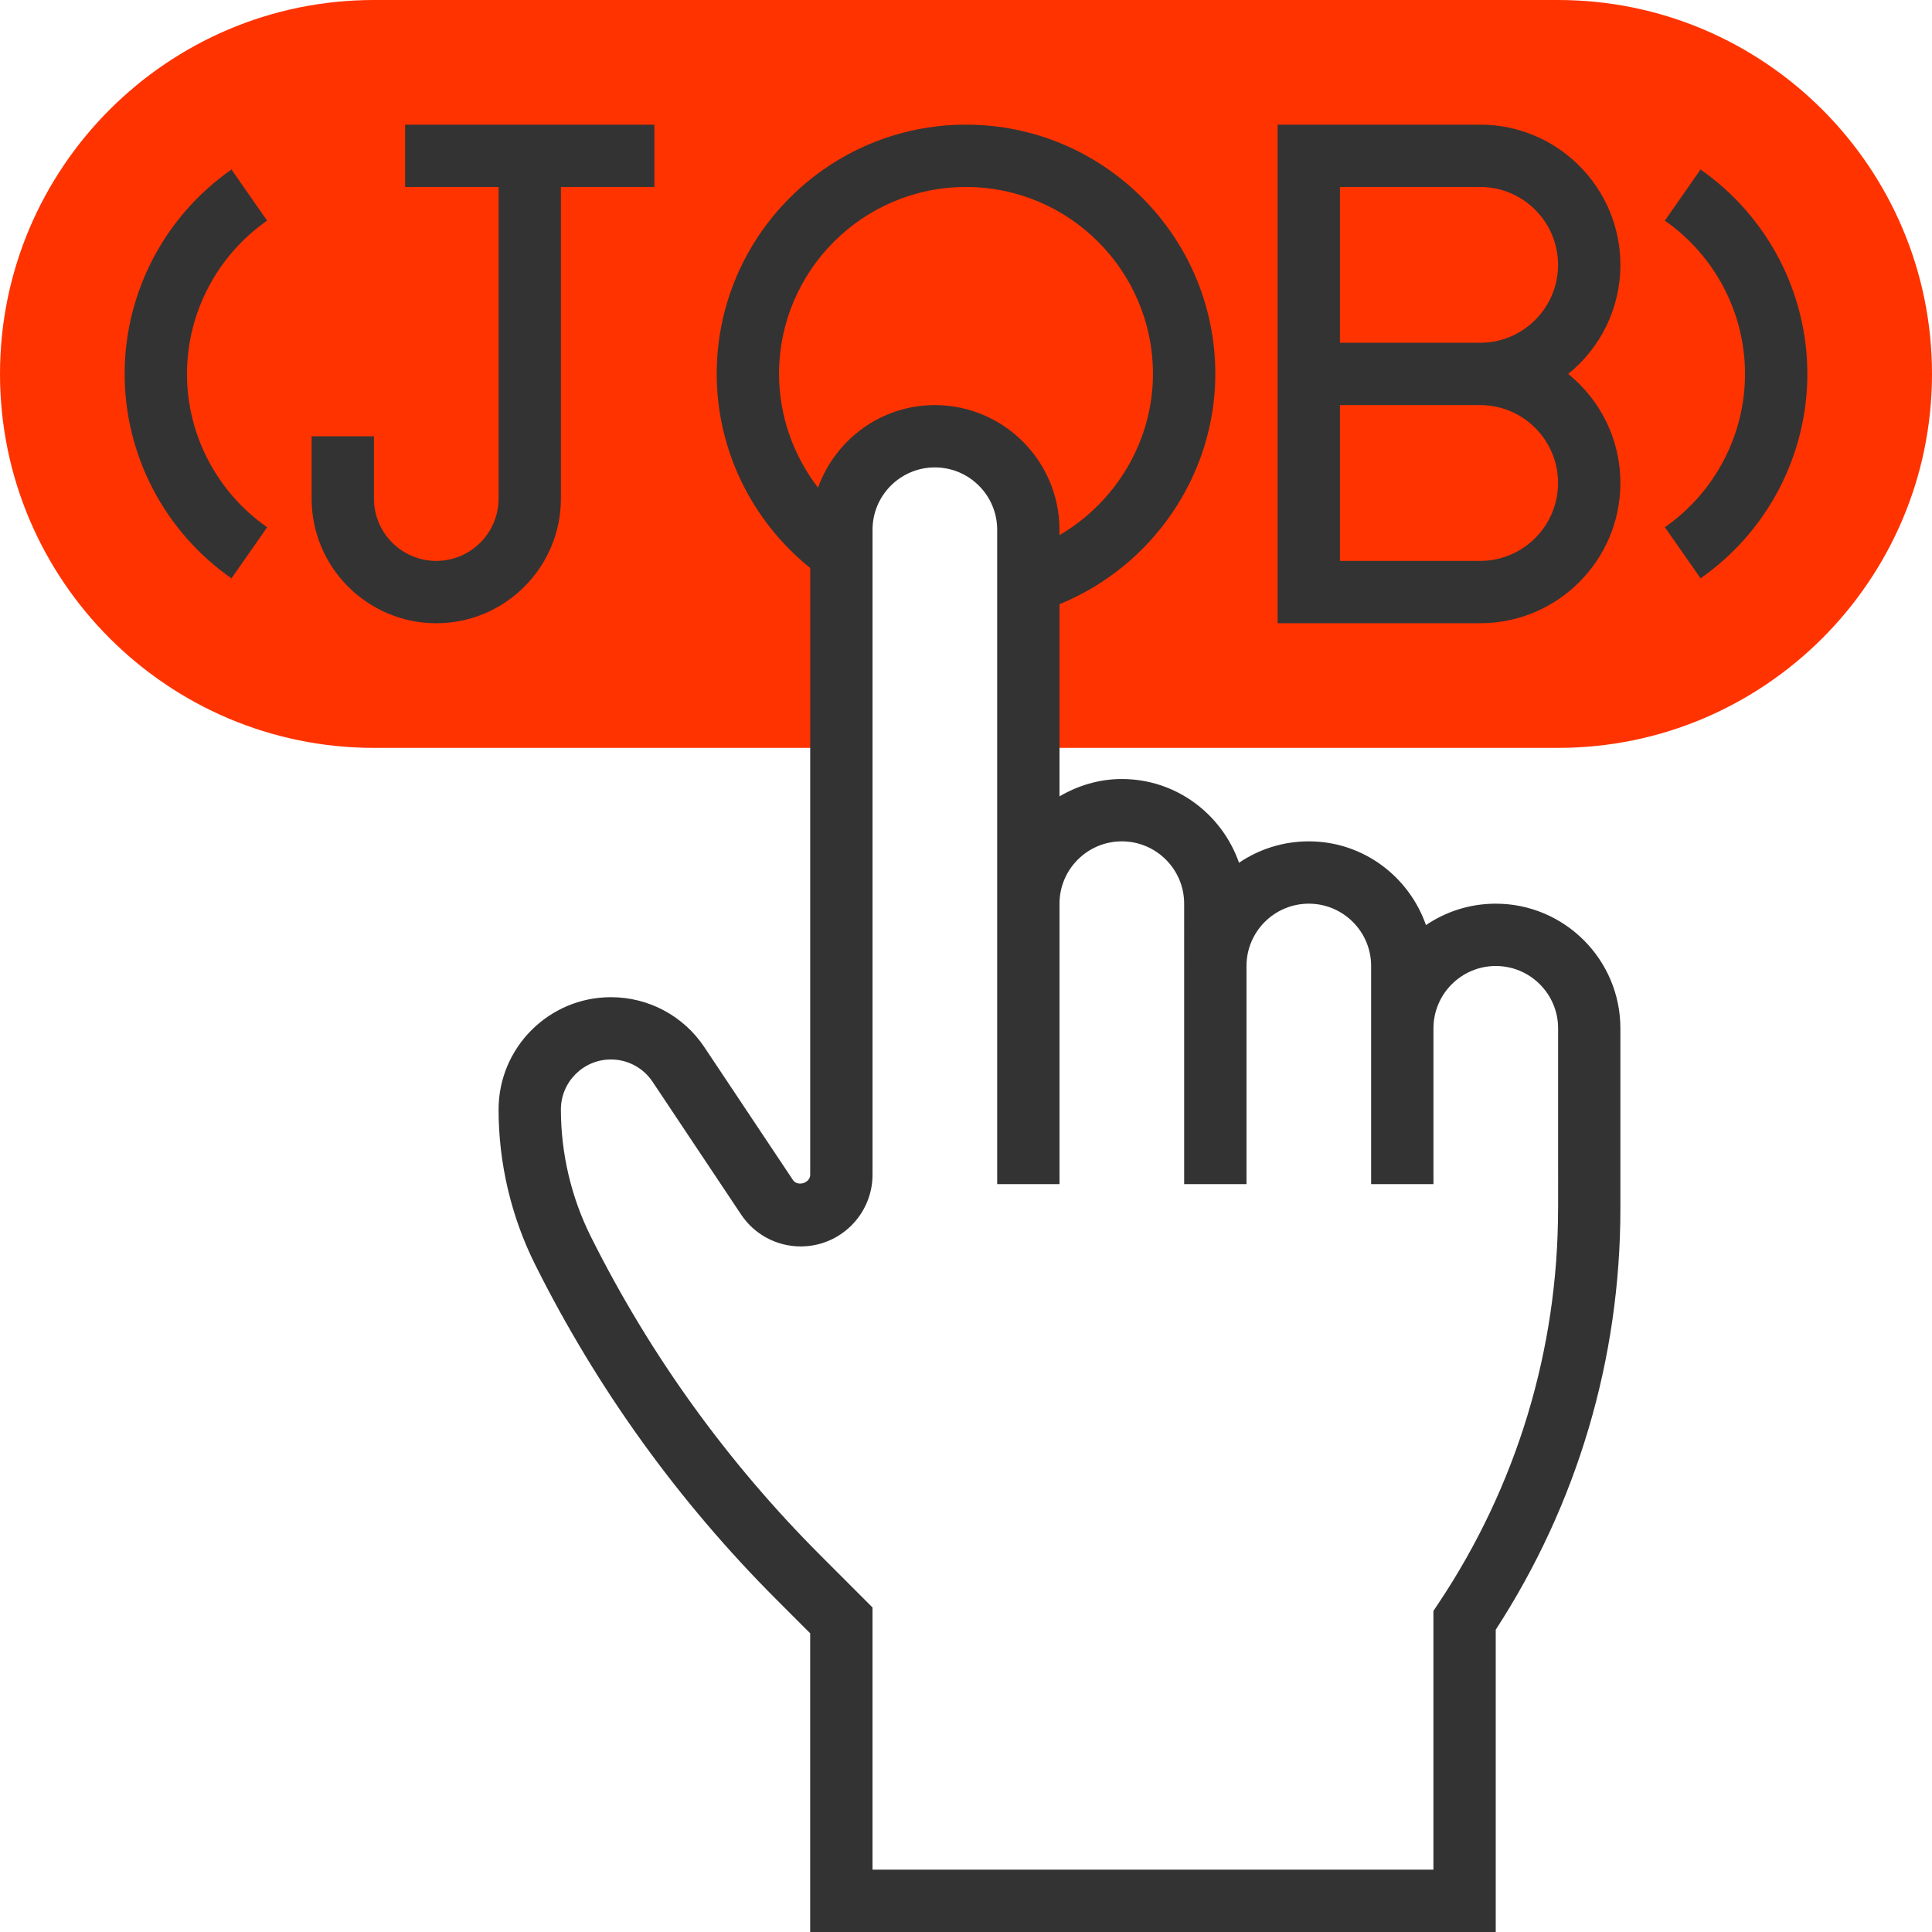
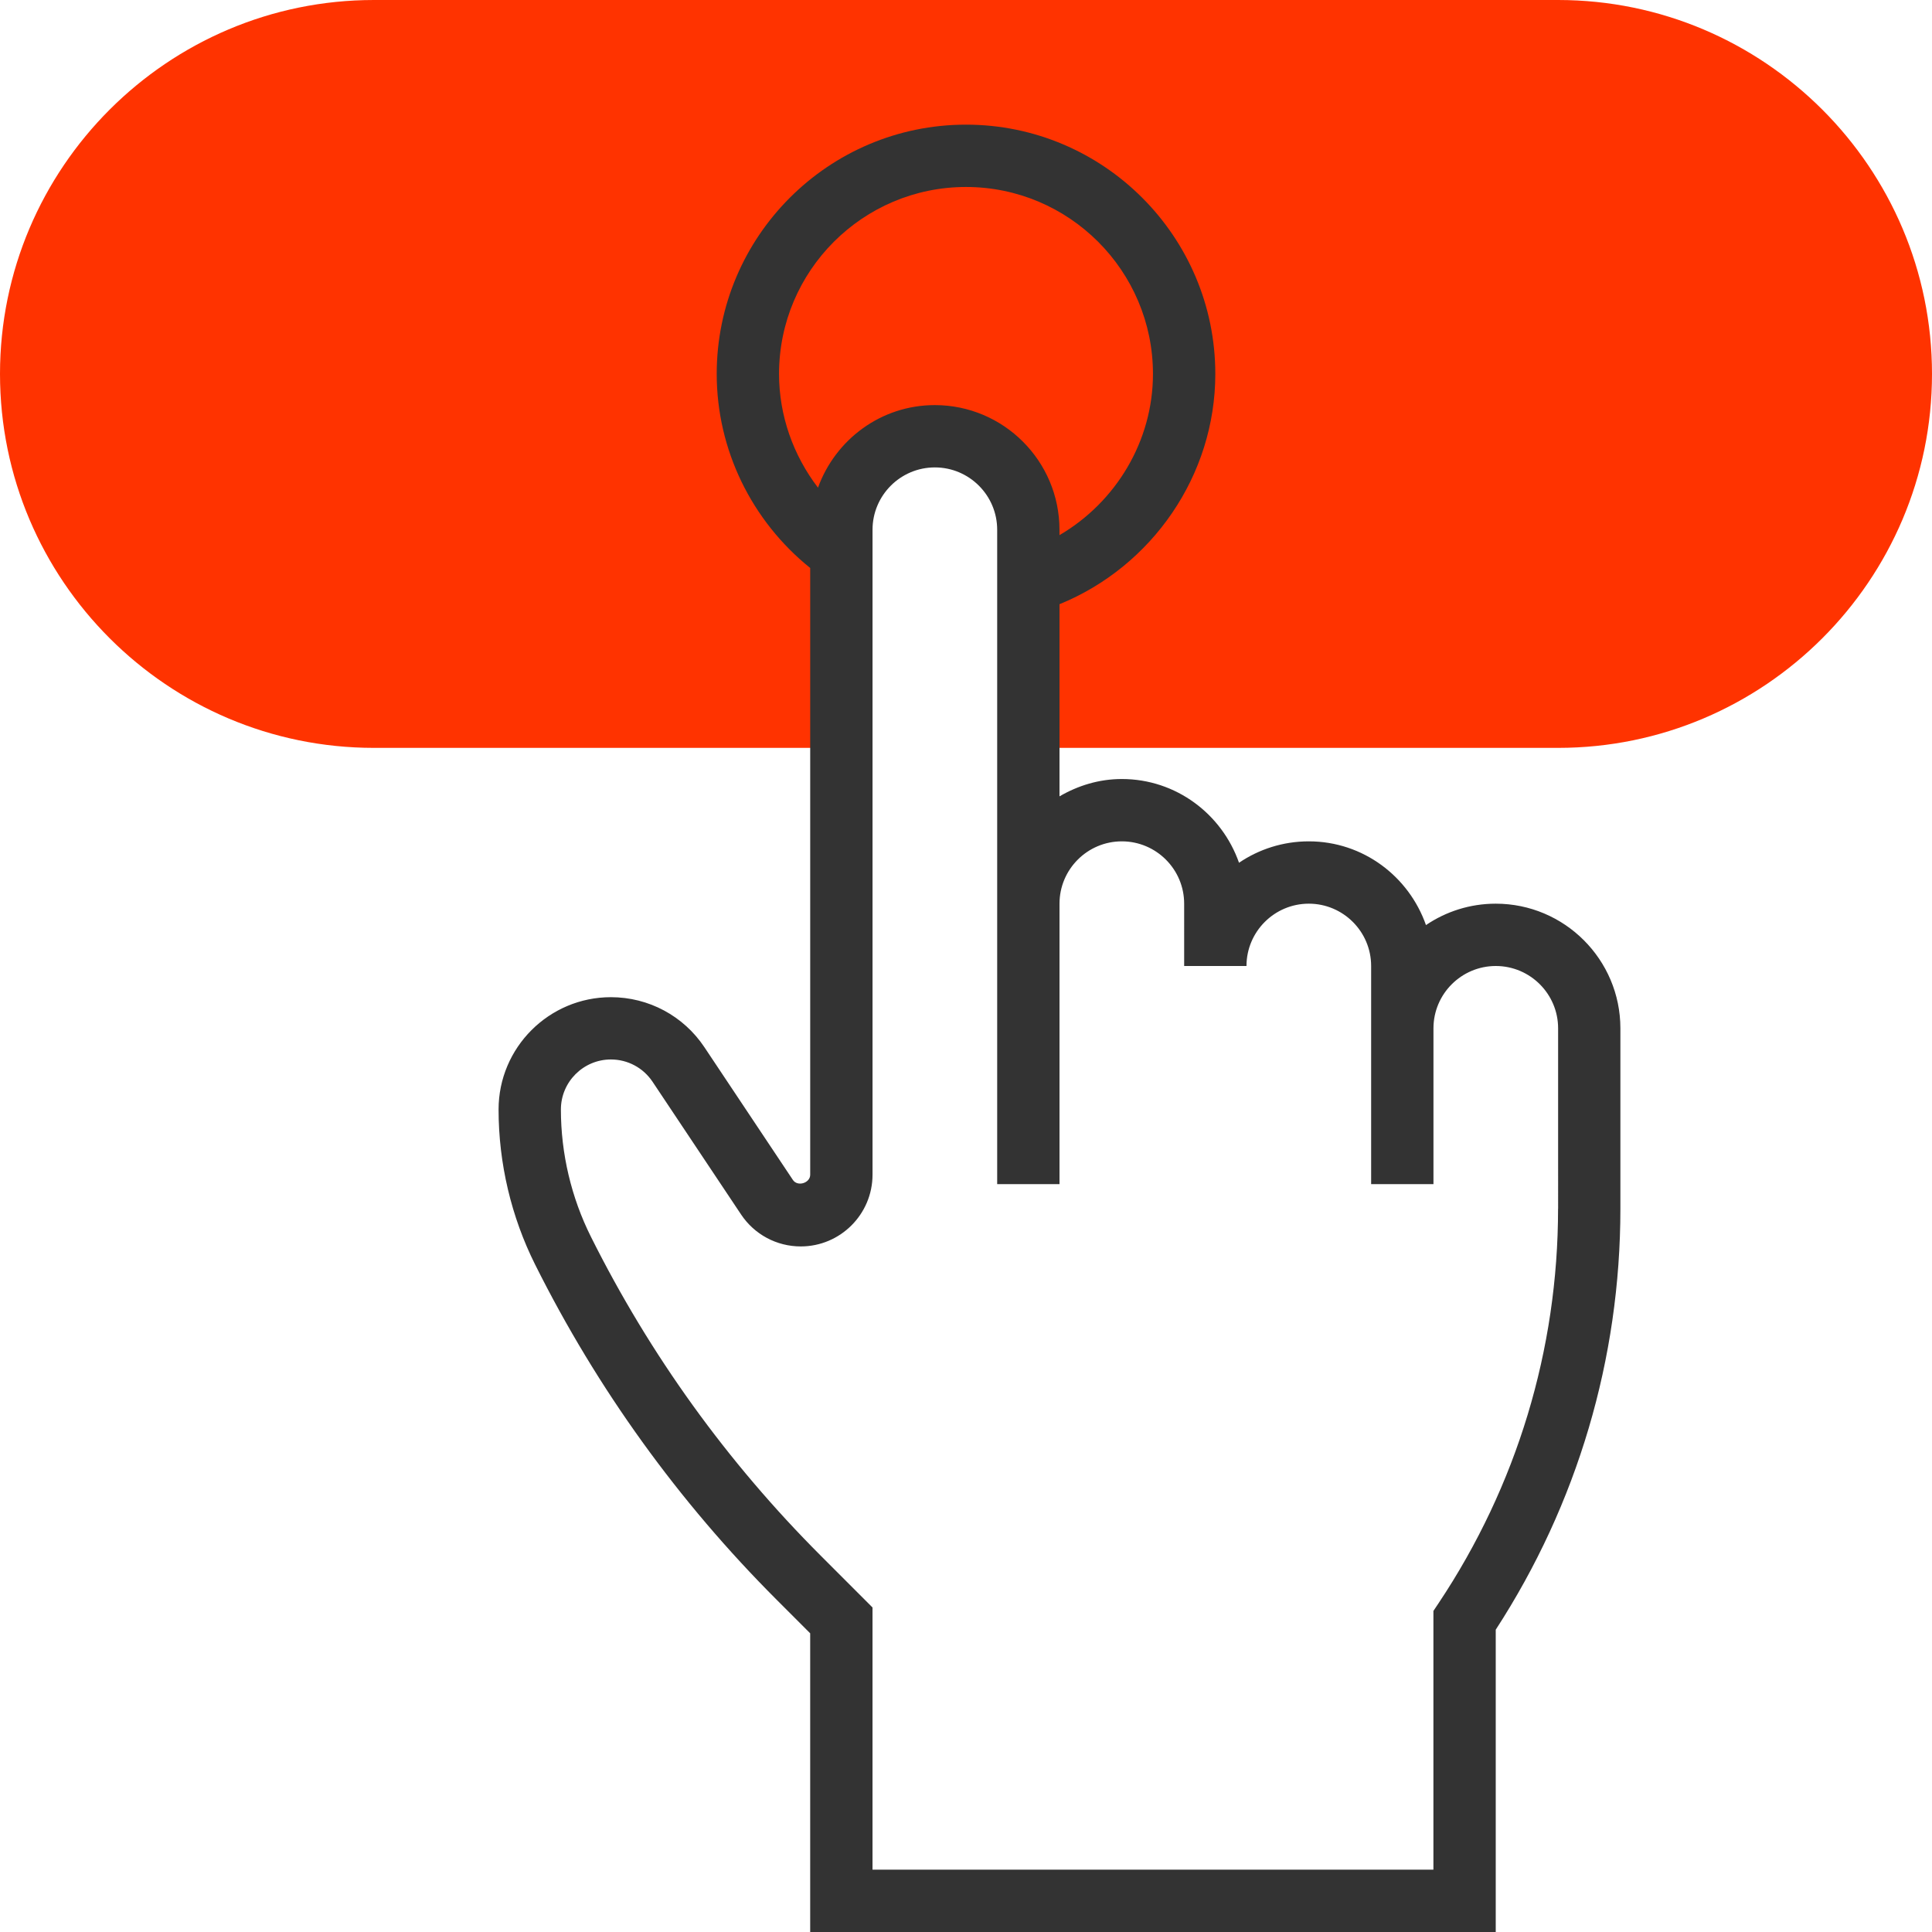
<svg xmlns="http://www.w3.org/2000/svg" version="1.1" id="Capa_1" x="0px" y="0px" viewBox="0 0 100 100" style="enable-background:new 0 0 100 100;" xml:space="preserve">
  <g>
    <path style="fill:#FF3300;" d="M80.645,0h-61.29C8.682,0,0,8.682,0,19.355S8.682,38.71,19.355,38.71h24.194v-11.29   c0-2.673,2.166-4.839,4.839-4.839s4.839,2.166,4.839,4.839v11.29h27.419C91.318,38.71,100,30.027,100,19.355S91.318,0,80.645,0z" />
    <g>
-       <path style="fill:#333333;" d="M29.032,25.806V9.677h4.839V6.452H20.968v3.226h4.839v16.129c0,1.779-1.447,3.226-3.226,3.226    s-3.226-1.447-3.226-3.226v-3.226h-3.226v3.226c0,3.558,2.894,6.452,6.452,6.452S29.032,29.365,29.032,25.806z" />
-       <path style="fill:#333333;" d="M83.871,13.71c0-4.002-3.256-7.258-7.258-7.258H66.129v25.806h10.484    c4.002,0,7.258-3.256,7.258-7.258c0-2.277-1.053-4.313-2.702-5.645C82.818,18.023,83.871,15.987,83.871,13.71z M76.613,29.032    h-7.258v-8.065h6.452h0.806c2.224,0,4.032,1.81,4.032,4.032S78.837,29.032,76.613,29.032z M76.613,17.742h-0.806h-6.452V9.677    h7.258c2.224,0,4.032,1.81,4.032,4.032S78.837,17.742,76.613,17.742z" />
-       <path style="fill:#333333;" d="M77.419,46.774c-1.337,0-2.581,0.41-3.611,1.108c-0.882-2.515-3.253-4.334-6.066-4.334    c-1.337,0-2.581,0.41-3.611,1.108c-0.882-2.515-3.253-4.334-6.066-4.334c-1.181,0-2.273,0.342-3.226,0.897v-9.945    c4.794-1.955,8.065-6.669,8.065-11.919c0-7.115-5.789-12.903-12.903-12.903S37.097,12.24,37.097,19.355    c0,3.919,1.805,7.602,4.839,10.044v31.405c0,0.432-0.653,0.632-0.895,0.271l-4.581-6.871c-1.081-1.623-2.89-2.59-4.839-2.59    c-3.206,0-5.815,2.608-5.815,5.815c0,2.779,0.656,5.558,1.898,8.037c3.211,6.426,7.418,12.26,12.497,17.339l1.734,1.735V100    h35.484V84.353c4.223-6.503,6.452-14.026,6.452-21.79v-9.337C83.871,49.668,80.977,46.774,77.419,46.774z M40.323,19.355    c0-5.337,4.34-9.677,9.677-9.677s9.677,4.34,9.677,9.677c0,3.477-1.919,6.637-4.839,8.344v-0.279c0-3.558-2.894-6.452-6.452-6.452    c-2.79,0-5.148,1.789-6.047,4.273C41.058,23.568,40.323,21.511,40.323,19.355z M80.645,62.563c0,7.29-2.137,14.348-6.181,20.413    l-0.271,0.406v13.392H45.161V83.203l-2.679-2.681c-4.834-4.834-8.837-10.384-11.892-16.5c-1.019-2.034-1.558-4.315-1.558-6.595    c0-1.427,1.161-2.589,2.589-2.589c0.868,0,1.673,0.431,2.155,1.153l4.581,6.869c0.69,1.037,1.845,1.655,3.09,1.655    c2.048,0,3.715-1.666,3.715-3.715V27.419c0-1.779,1.447-3.226,3.226-3.226s3.226,1.447,3.226,3.226v19.355v11.29v3.226h3.226    v-3.226v-11.29c0-1.779,1.447-3.226,3.226-3.226c1.779,0,3.226,1.447,3.226,3.226V50v11.29h3.226V50    c0-1.779,1.447-3.226,3.226-3.226s3.226,1.447,3.226,3.226v3.226v4.839v3.226h3.226v-3.226v-4.839    c0-1.779,1.447-3.226,3.226-3.226c1.779,0,3.226,1.447,3.226,3.226V62.563z" />
-       <path style="fill:#333333;" d="M88.019,8.774l-1.847,2.645c2.598,1.815,4.15,4.781,4.15,7.935s-1.552,6.121-4.148,7.935    l1.847,2.645c3.461-2.418,5.527-6.374,5.527-10.581S91.482,11.192,88.019,8.774z" />
-       <path style="fill:#333333;" d="M13.826,11.419l-1.845-2.645c-3.463,2.416-5.529,6.373-5.529,10.581    c0,4.206,2.066,8.163,5.529,10.581l1.847-2.645c-2.598-1.815-4.15-4.781-4.15-7.935S11.229,13.234,13.826,11.419z" />
+       <path style="fill:#333333;" d="M77.419,46.774c-1.337,0-2.581,0.41-3.611,1.108c-0.882-2.515-3.253-4.334-6.066-4.334    c-1.337,0-2.581,0.41-3.611,1.108c-0.882-2.515-3.253-4.334-6.066-4.334c-1.181,0-2.273,0.342-3.226,0.897v-9.945    c4.794-1.955,8.065-6.669,8.065-11.919c0-7.115-5.789-12.903-12.903-12.903S37.097,12.24,37.097,19.355    c0,3.919,1.805,7.602,4.839,10.044v31.405c0,0.432-0.653,0.632-0.895,0.271l-4.581-6.871c-1.081-1.623-2.89-2.59-4.839-2.59    c-3.206,0-5.815,2.608-5.815,5.815c0,2.779,0.656,5.558,1.898,8.037c3.211,6.426,7.418,12.26,12.497,17.339l1.734,1.735V100    h35.484V84.353c4.223-6.503,6.452-14.026,6.452-21.79v-9.337C83.871,49.668,80.977,46.774,77.419,46.774z M40.323,19.355    c0-5.337,4.34-9.677,9.677-9.677s9.677,4.34,9.677,9.677c0,3.477-1.919,6.637-4.839,8.344v-0.279c0-3.558-2.894-6.452-6.452-6.452    c-2.79,0-5.148,1.789-6.047,4.273C41.058,23.568,40.323,21.511,40.323,19.355z M80.645,62.563c0,7.29-2.137,14.348-6.181,20.413    l-0.271,0.406v13.392H45.161V83.203l-2.679-2.681c-4.834-4.834-8.837-10.384-11.892-16.5c-1.019-2.034-1.558-4.315-1.558-6.595    c0-1.427,1.161-2.589,2.589-2.589c0.868,0,1.673,0.431,2.155,1.153l4.581,6.869c0.69,1.037,1.845,1.655,3.09,1.655    c2.048,0,3.715-1.666,3.715-3.715V27.419c0-1.779,1.447-3.226,3.226-3.226s3.226,1.447,3.226,3.226v19.355v11.29v3.226h3.226    v-3.226v-11.29c0-1.779,1.447-3.226,3.226-3.226c1.779,0,3.226,1.447,3.226,3.226V50h3.226V50    c0-1.779,1.447-3.226,3.226-3.226s3.226,1.447,3.226,3.226v3.226v4.839v3.226h3.226v-3.226v-4.839    c0-1.779,1.447-3.226,3.226-3.226c1.779,0,3.226,1.447,3.226,3.226V62.563z" />
    </g>
  </g>
</svg>